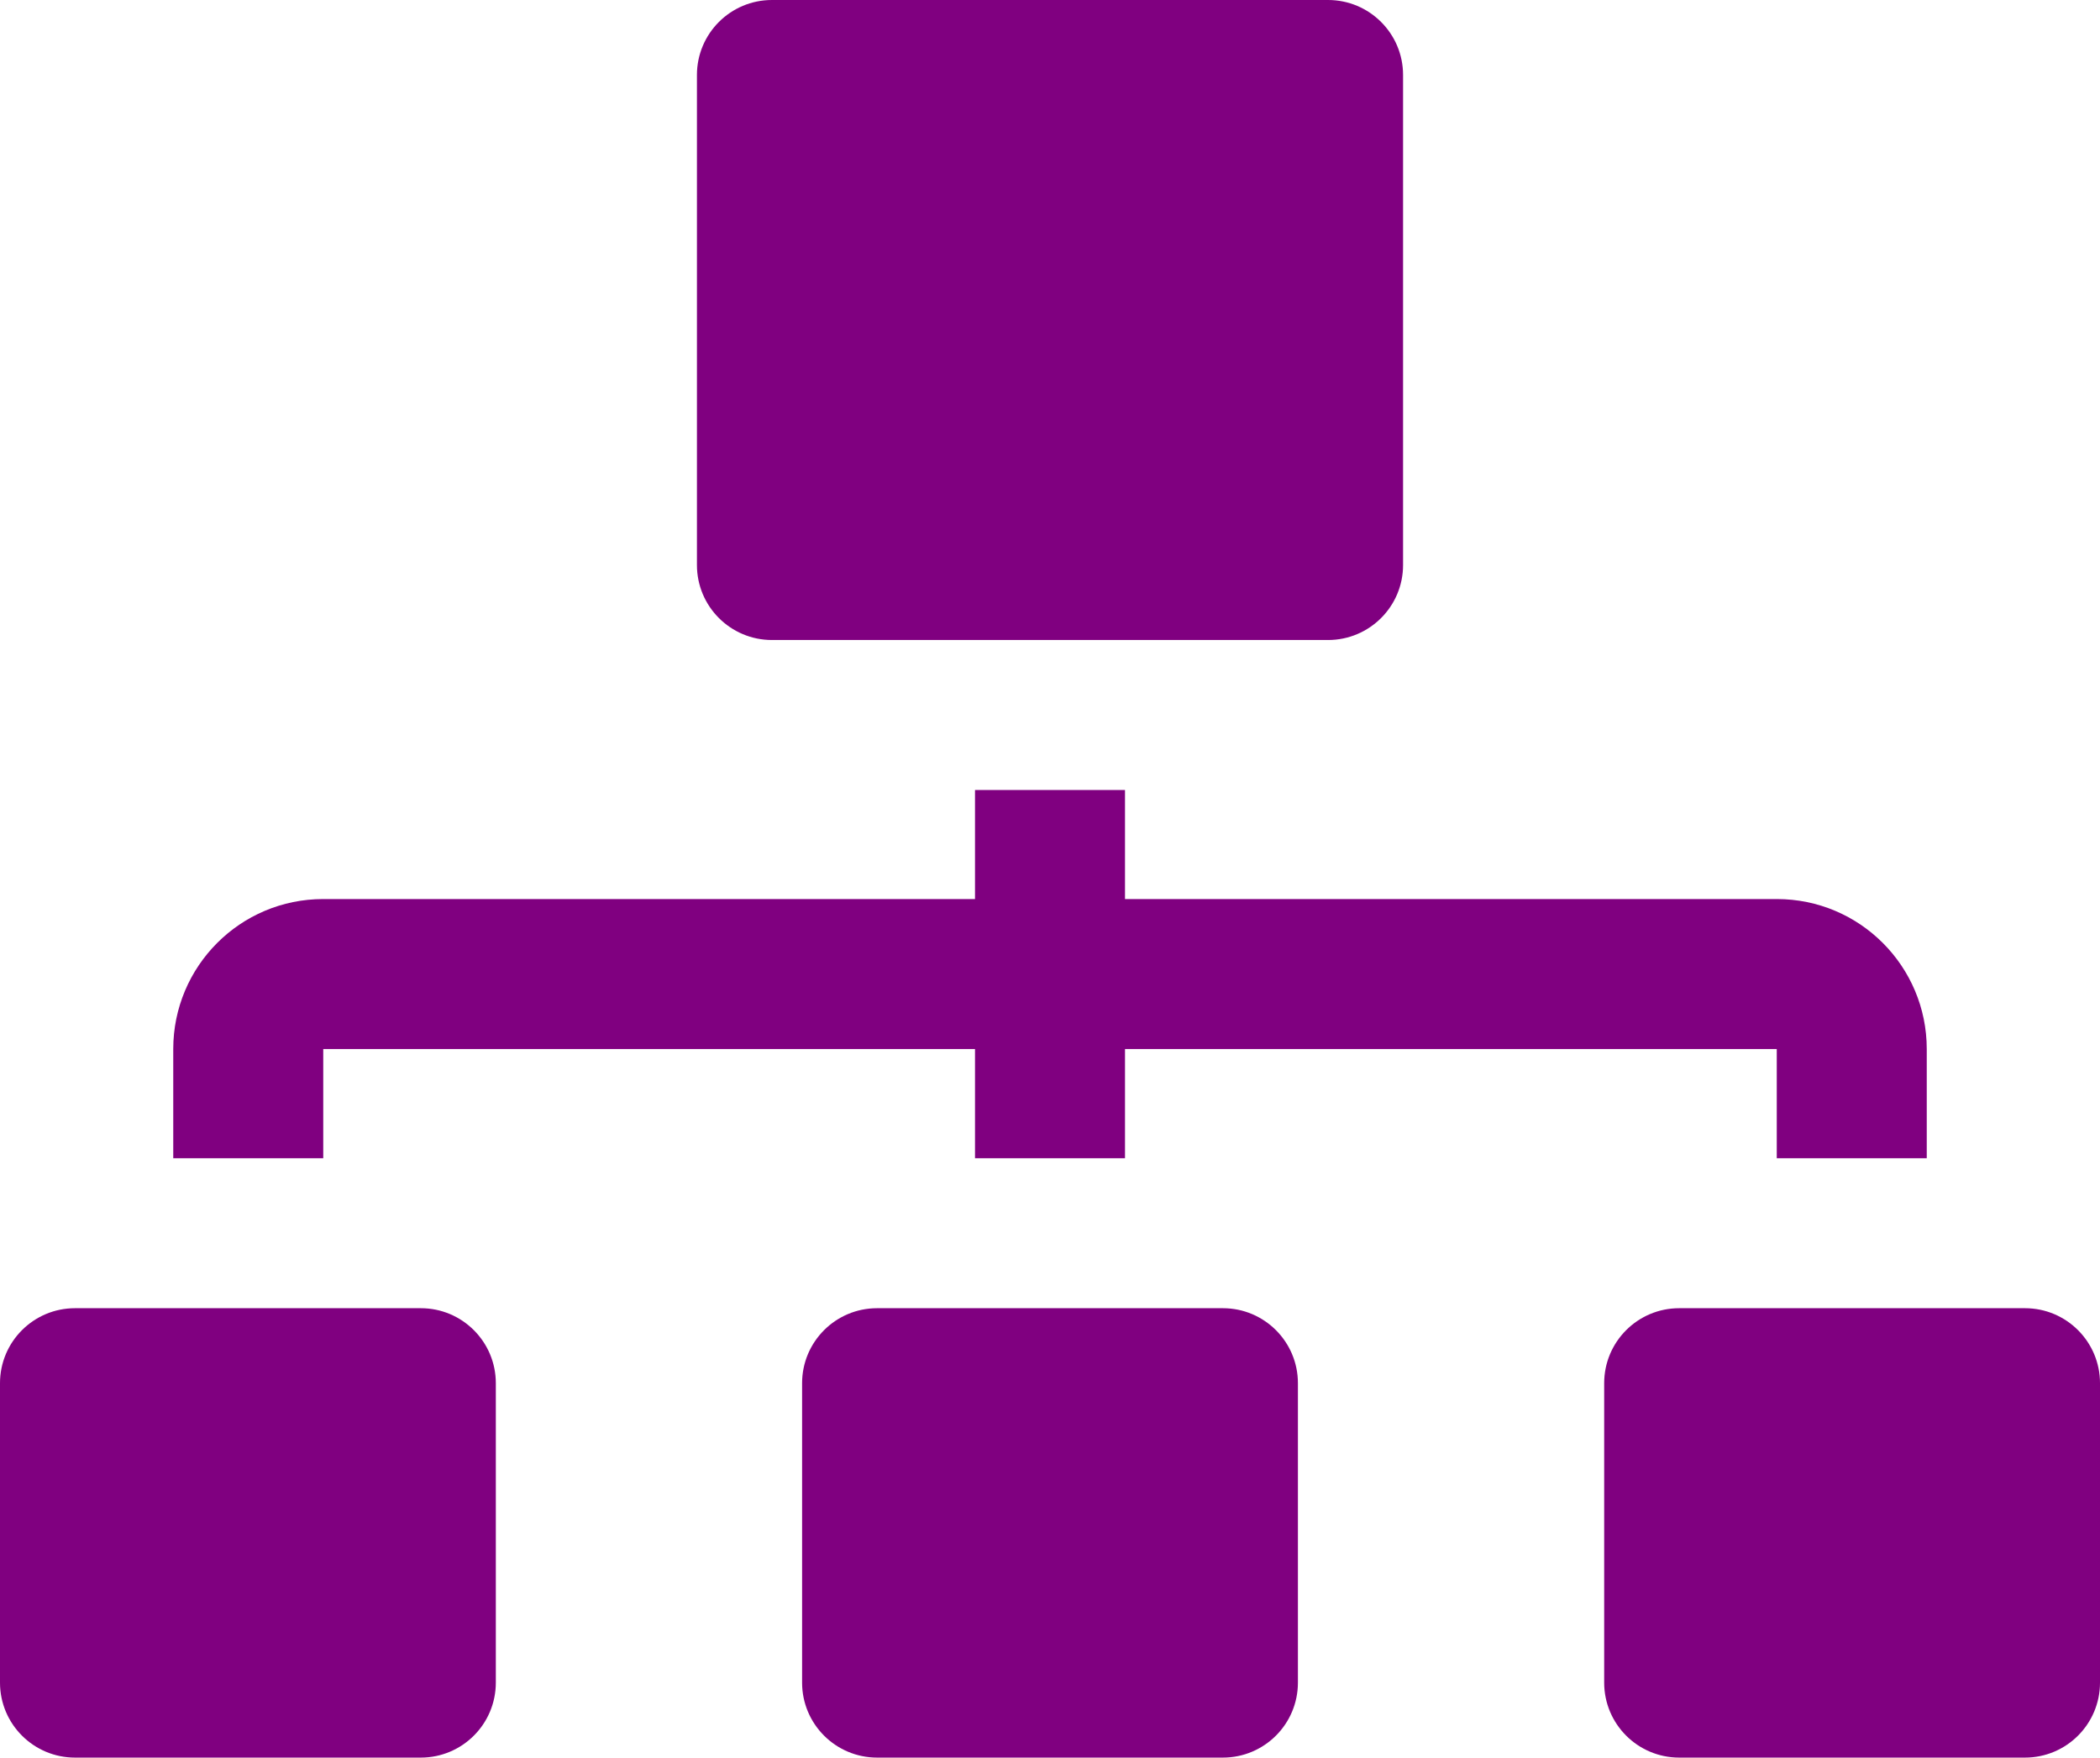
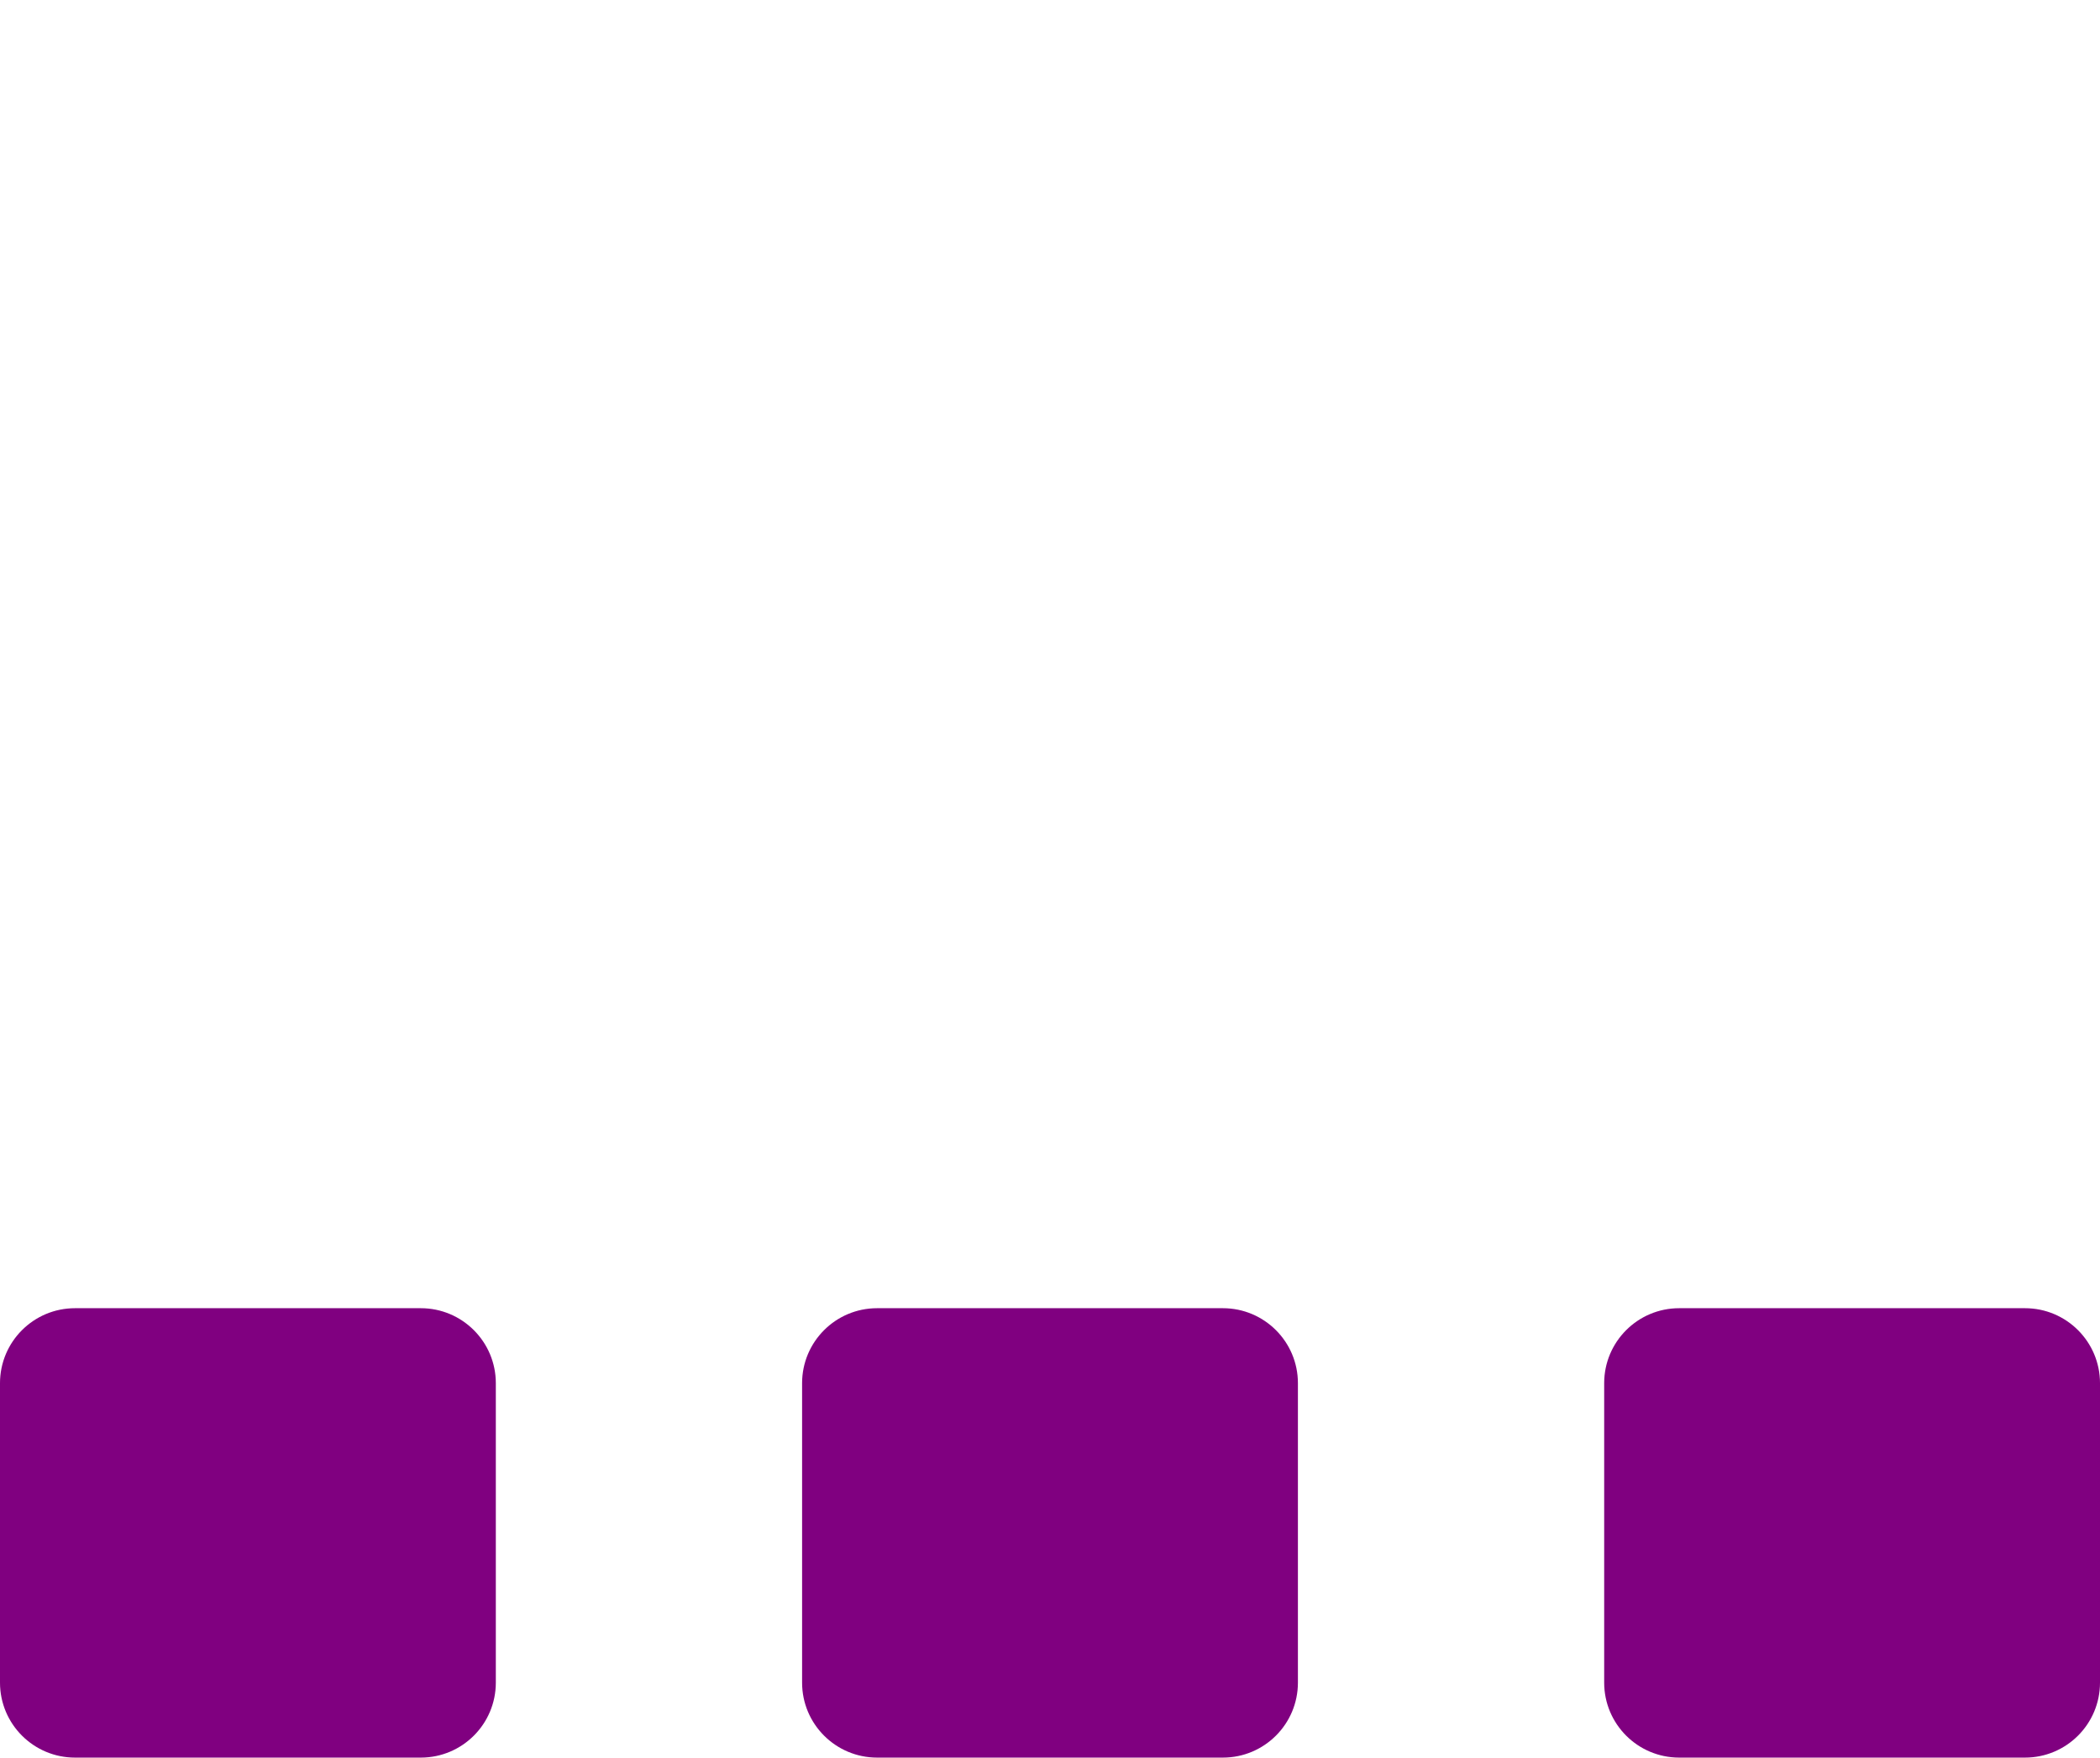
<svg xmlns="http://www.w3.org/2000/svg" xmlns:ns1="http://sodipodi.sourceforge.net/DTD/sodipodi-0.dtd" xmlns:ns2="http://www.inkscape.org/namespaces/inkscape" version="1.1" id="svg1" width="1162.842mm" height="973.307mm" viewBox="0 0 4394.992 3678.64" ns1:docname="IOS-MLM_Genealogy-Icon.svg" ns2:version="1.3.2 (091e20e, 2023-11-25)">
  <defs id="defs1" />
  <ns1:namedview id="namedview1" pagecolor="#ffffff" bordercolor="#666666" borderopacity="1.0" ns2:showpageshadow="2" ns2:pageopacity="0.0" ns2:pagecheckerboard="0" ns2:deskcolor="#d1d1d1" ns2:document-units="mm" ns2:zoom="0.069187498" ns2:cx="-1943.9928" ns2:cy="2211.3822" ns2:window-width="1920" ns2:window-height="1048" ns2:window-x="0" ns2:window-y="0" ns2:window-maximized="1" ns2:current-layer="g1">
    <ns2:page x="0" y="0" ns2:label="1" id="page1" width="4394.992" height="3678.64" margin="0" bleed="0" ns2:export-filename="IOS-MLM_Genealogy-Icon.png" ns2:export-xdpi="300" ns2:export-ydpi="300" />
  </ns1:namedview>
  <g id="g1" ns2:groupmode="layer" ns2:label="1" transform="translate(-469.168,-827.347)">
-     <path id="path3" d="M 3248.613,2166.88 H 2084.72 c -86.693,0 -156.973,-70.28 -156.973,-156.973 V 984.307 c 0,-86.693 70.28,-156.96 156.973,-156.96 h 1163.893 c 86.693,0 156.973,70.267 156.973,156.96 V 2009.907 c 0,86.693 -70.28,156.973 -156.973,156.973" style="fill:#800080;fill-opacity:1;fill-rule:nonzero;stroke:none;stroke-width:0.133" />
    <path id="path4" d="m 3028.547,4505.987 h -723.76 c -86.693,0 -156.96,-70.267 -156.96,-156.96 v -626.653 c 0,-86.693 70.267,-156.96 156.96,-156.96 h 723.76 c 86.693,0 156.96,70.267 156.96,156.96 v 626.653 c 0,86.693 -70.267,156.96 -156.96,156.96" style="fill:#800080;fill-opacity:1;fill-rule:nonzero;stroke:none;stroke-width:0.133" />
    <path id="path5" d="m 4707.2,4505.987 h -723.76 c -86.693,0 -156.96,-70.267 -156.96,-156.96 v -626.653 c 0,-86.693 70.267,-156.96 156.96,-156.96 h 723.76 c 86.693,0 156.96,70.267 156.96,156.96 v 626.653 c 0,86.693 -70.267,156.96 -156.96,156.96" style="fill:#800080;fill-opacity:1;fill-rule:nonzero;stroke:none;stroke-width:0.133" />
    <path id="path6" d="M 1349.893,4505.987 H 626.132 c -86.689,0 -156.964,-70.267 -156.964,-156.96 v -626.653 c 0,-86.693 70.275,-156.96 156.964,-156.96 h 723.761 c 86.693,0 156.96,70.267 156.96,156.96 v 626.653 c 0,86.693 -70.267,156.96 -156.96,156.96" style="fill:#800080;fill-opacity:1;fill-rule:nonzero;stroke:none;stroke-width:0.133" />
-     <path id="path7" d="m 1145.683,3251.453 v -228.48 h 1364.024 v 228.48 h 313.92 v -228.48 h 1364.027 v 228.48 h 313.92 v -228.48 c 0,-172.667 -139.693,-313.92 -313.92,-313.92 H 2823.627 v -228.24 h -313.92 v 228.24 h -1364.024 c -174.227,0 -313.928,141.253 -313.928,313.92 v 228.48 h 313.928" style="fill:#800080;fill-opacity:1;fill-rule:nonzero;stroke:none;stroke-width:0.133" />
  </g>
</svg>